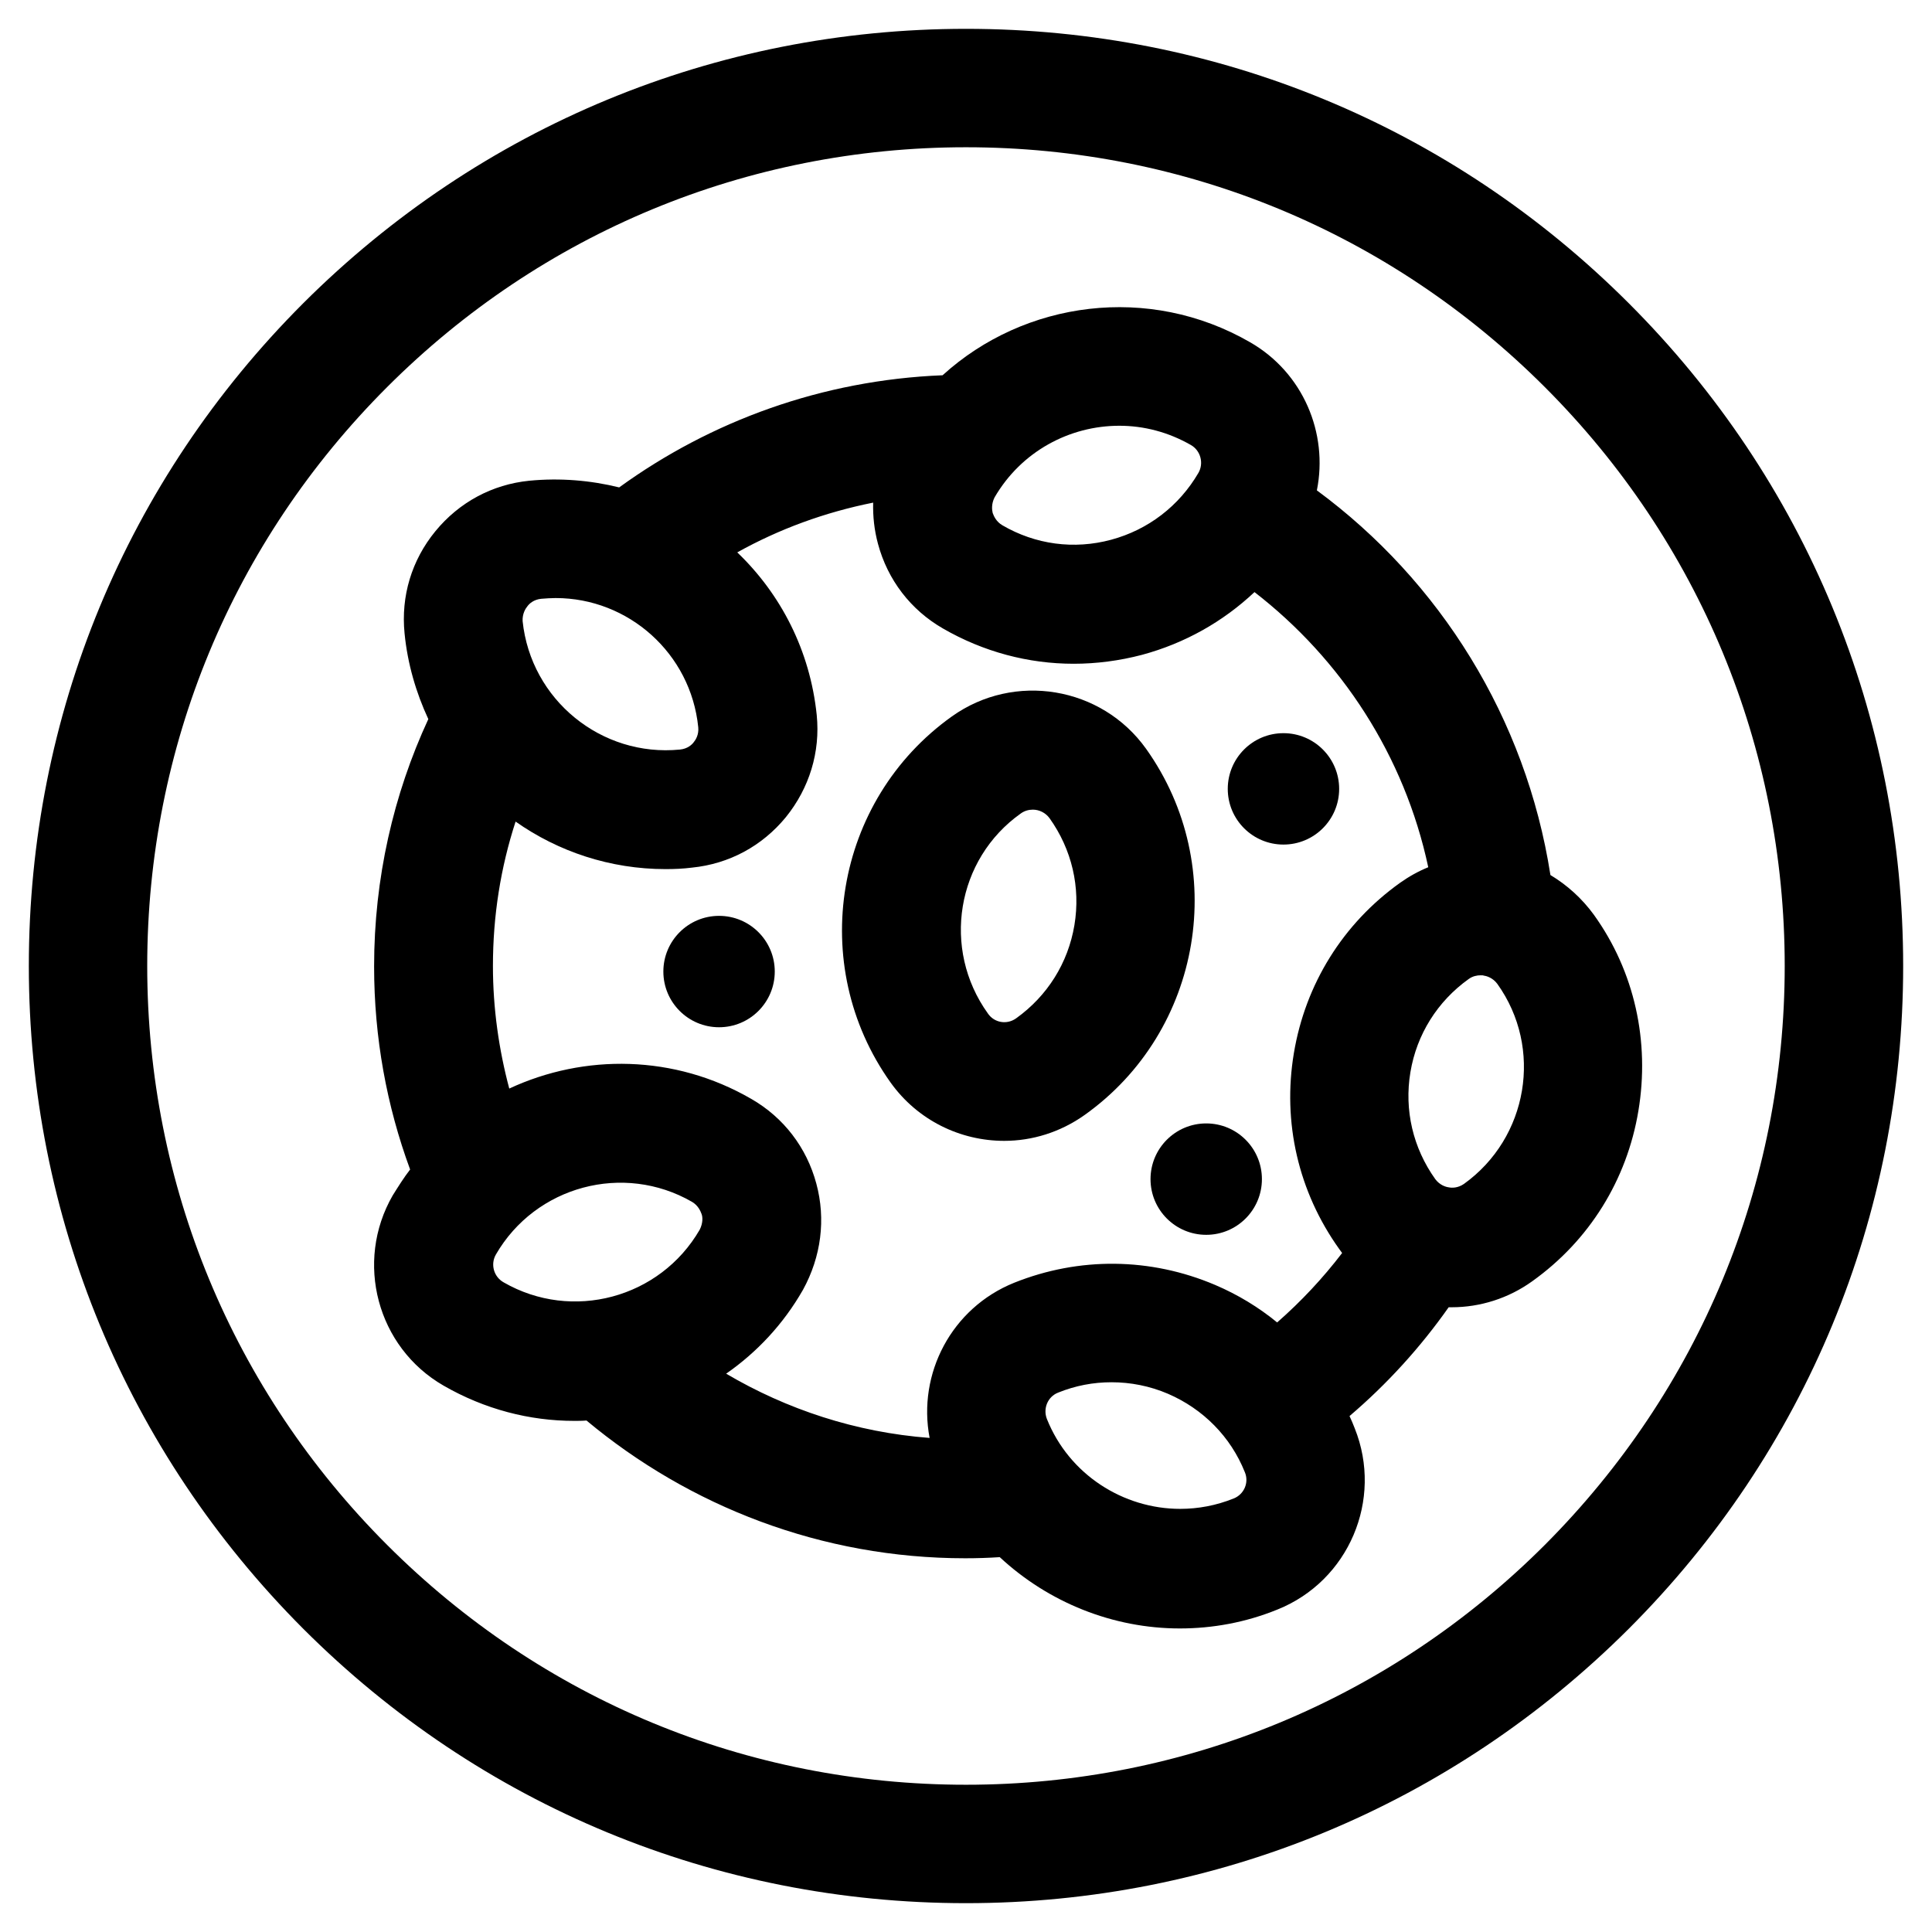
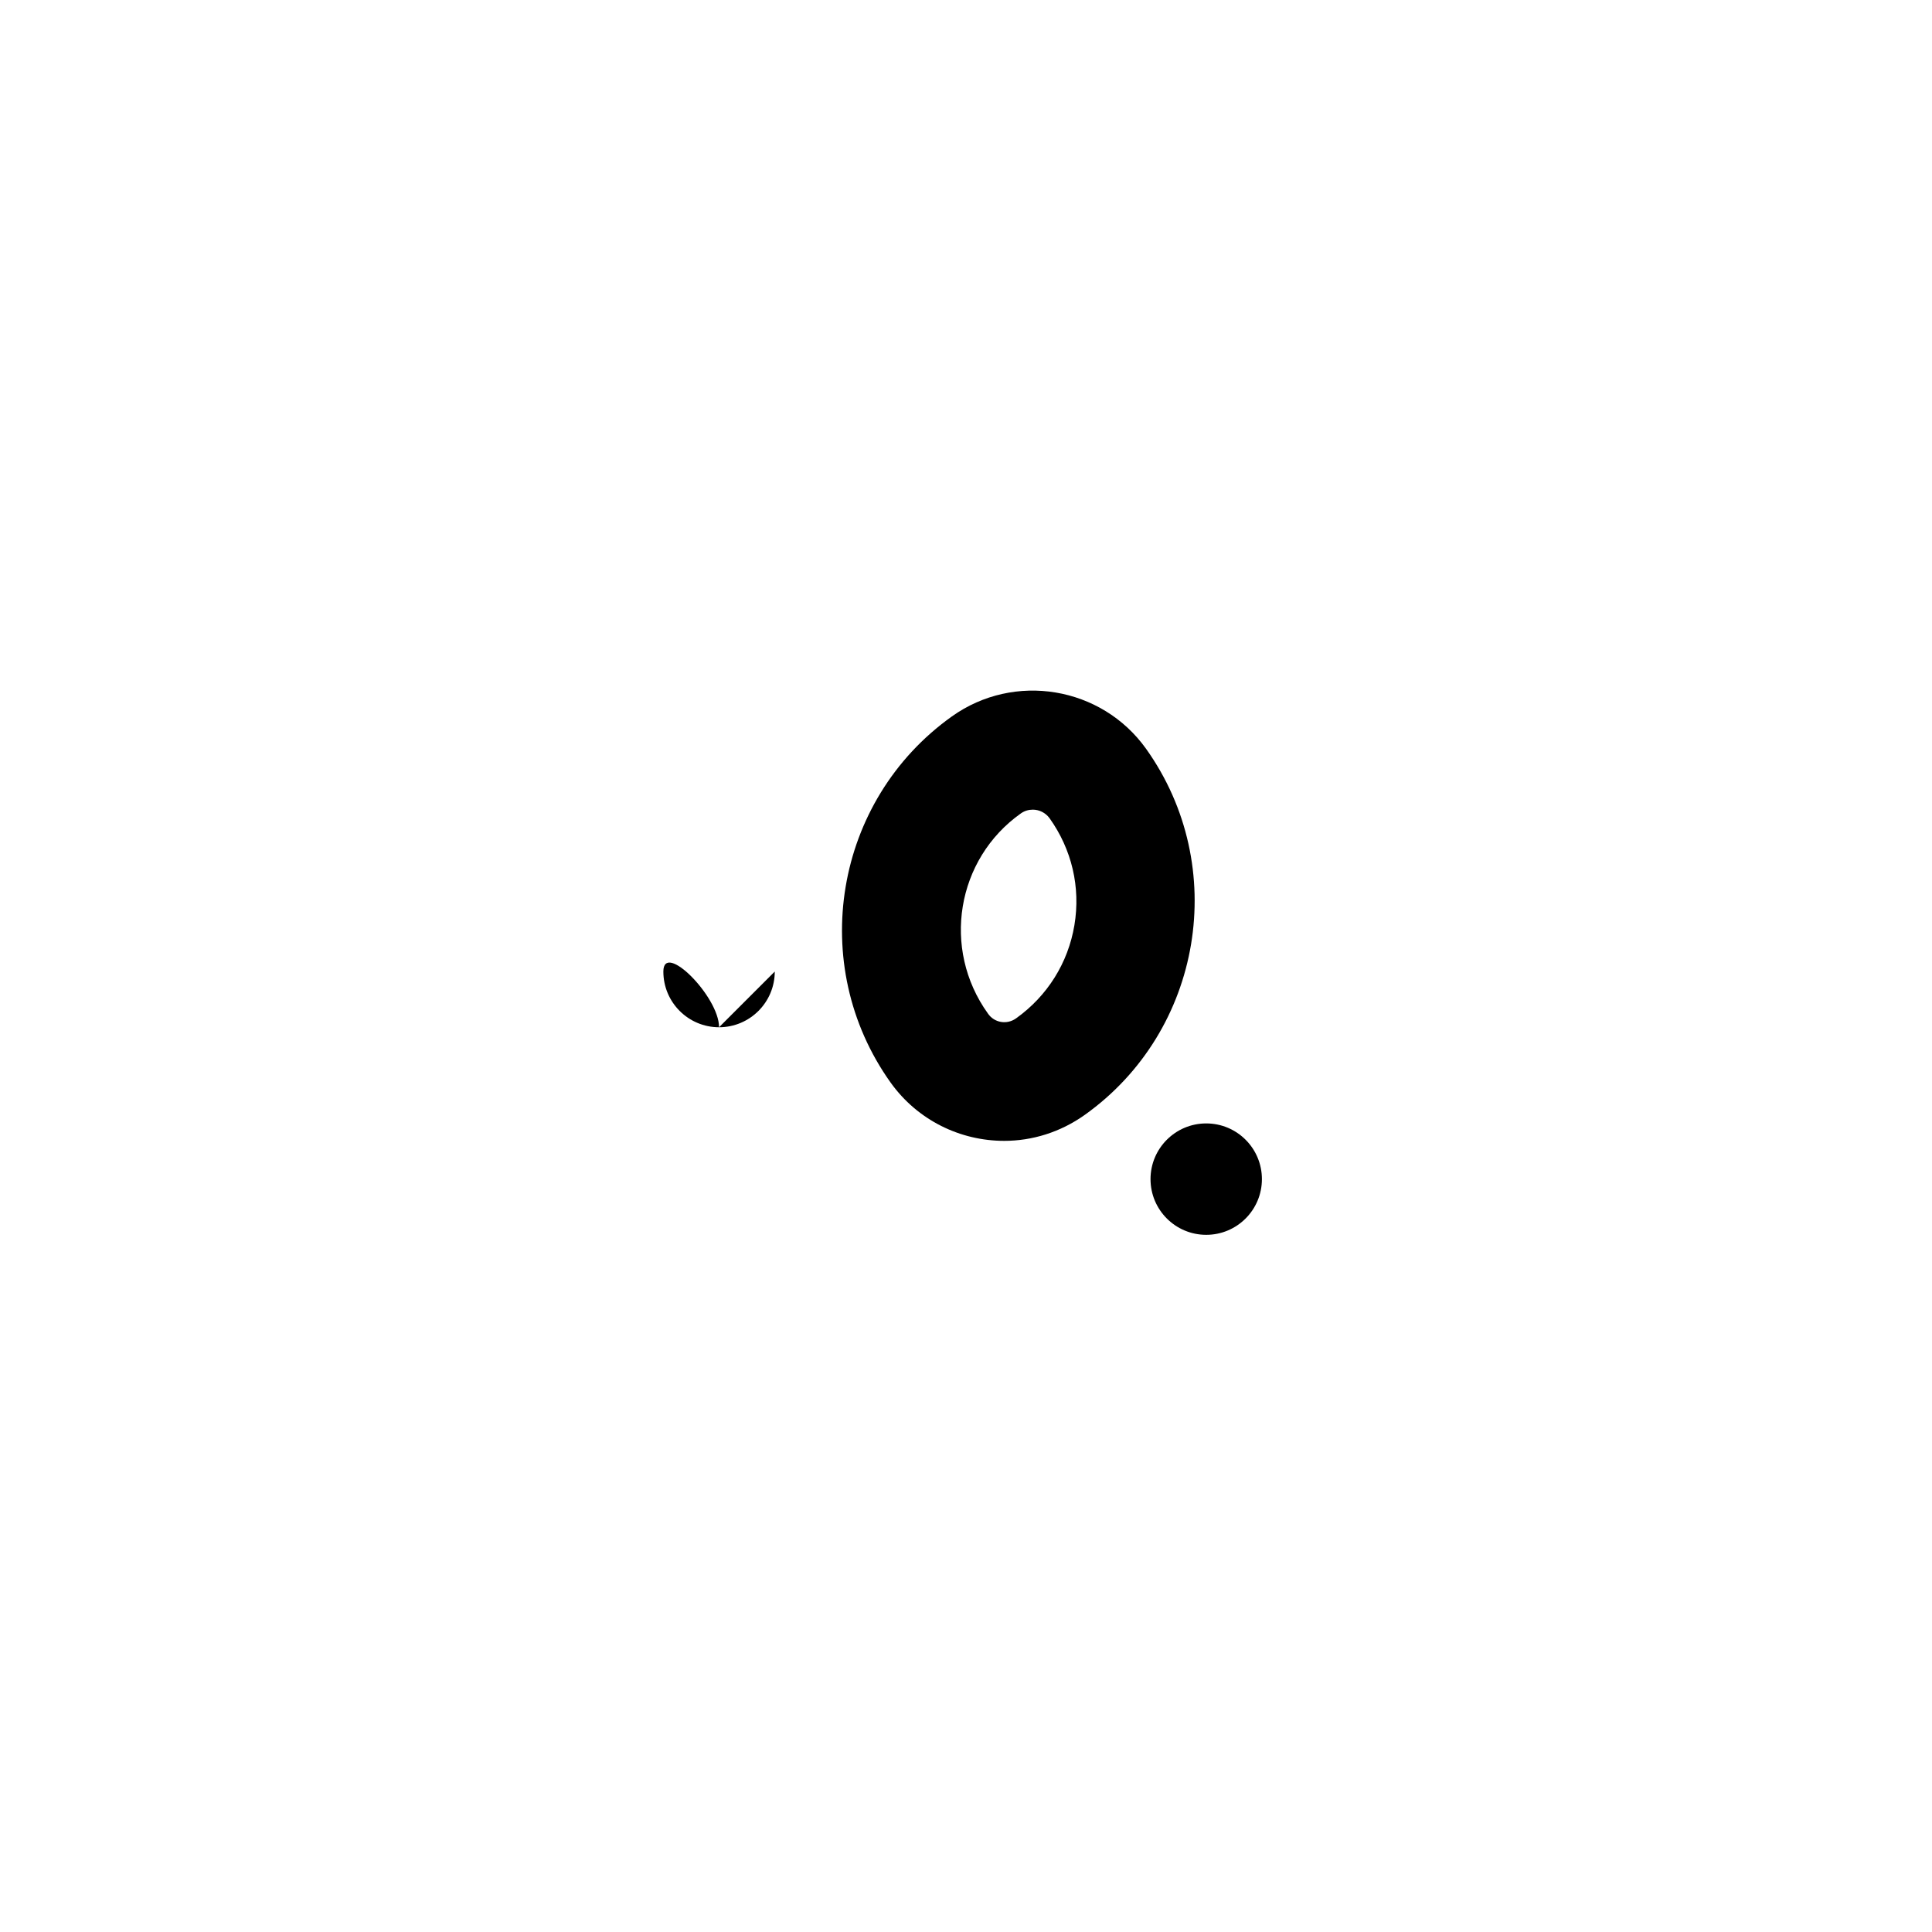
<svg xmlns="http://www.w3.org/2000/svg" fill="#000000" width="800px" height="800px" version="1.1" viewBox="144 144 512 512">
  <g>
-     <path d="m575.64 224.36c-46.938-46.938-109.32-72.719-175.64-72.719s-128.71 25.879-175.64 72.719c-46.938 46.934-72.719 109.32-72.719 175.64 0 66.32 25.879 128.71 72.719 175.64 46.938 46.938 109.32 72.719 175.64 72.719s128.71-25.879 175.64-72.719c46.938-46.938 72.719-109.32 72.719-175.64-0.004-66.324-25.785-128.71-72.719-175.64zm-22.238 329.05c-40.934 40.934-95.449 63.566-153.41 63.566s-112.38-22.535-153.41-63.566c-40.934-40.934-63.566-95.449-63.566-153.41s22.535-112.38 63.566-153.41c40.934-40.934 95.449-63.566 153.41-63.566s112.38 22.535 153.41 63.566c40.934 40.934 63.566 95.449 63.566 153.41s-22.633 112.37-63.566 153.41z" />
-     <path d="m498.89 353.06c0 8.152-6.609 14.758-14.762 14.758-8.148 0-14.758-6.606-14.758-14.758s6.609-14.762 14.758-14.762c8.152 0 14.762 6.609 14.762 14.762" />
    <path d="m478.42 456.48c0 8.152-6.606 14.762-14.758 14.762-8.152 0-14.762-6.609-14.762-14.762 0-8.152 6.609-14.762 14.762-14.762 8.152 0 14.758 6.609 14.758 14.762" />
-     <path d="m349.32 401.47c0 8.152-6.609 14.762-14.762 14.762s-14.762-6.609-14.762-14.762c0-8.148 6.609-14.758 14.762-14.758s14.762 6.609 14.762 14.758" />
+     <path d="m349.32 401.47c0 8.152-6.609 14.762-14.762 14.762s-14.762-6.609-14.762-14.762s14.762 6.609 14.762 14.758" />
    <path d="m380.02 430.89c7.184 10.035 18.5 15.449 30.109 15.449 7.379 0 14.859-2.262 21.352-6.887 31.191-22.238 38.473-65.828 16.234-97.023-11.809-16.531-34.934-20.367-51.465-8.562-31.188 22.242-38.469 65.832-16.23 97.023zm34.539-71.34c0.984-0.688 2.066-0.984 3.148-0.984 1.672 0 3.344 0.789 4.43 2.262 5.902 8.266 8.266 18.301 6.594 28.34-1.672 10.035-7.184 18.793-15.449 24.699-2.461 1.77-5.805 1.18-7.477-1.277-12.305-17.121-8.367-40.934 8.754-53.039z" />
-     <path d="m566.39 386.42c-3.148-4.328-7.086-7.871-11.512-10.527-6.496-41.625-29.324-77.934-61.895-101.94 3.051-15.152-3.641-31.191-17.711-39.262-26.766-15.449-59.73-11.02-81.477 8.758-31.883 1.277-61.402 12.102-85.707 29.719-7.578-1.871-15.645-2.559-23.812-1.77-9.84 0.984-18.598 5.707-24.895 13.383-6.297 7.676-9.152 17.219-8.168 27.059 0.789 8.07 3.051 15.742 6.297 22.73-9.25 19.977-14.367 42.215-14.367 65.535 0 18.895 3.344 37 9.543 53.824-1.672 2.164-3.148 4.527-4.625 6.887-10.137 17.613-4.133 40.246 13.48 50.383 10.922 6.297 22.828 9.348 34.637 9.348 1.082 0 2.164 0 3.246-0.098 27.258 22.73 62.289 36.508 100.37 36.508 3.051 0 6.102-0.098 9.152-0.297 12.891 12.004 30.012 18.895 47.723 18.895 8.66 0 17.418-1.574 25.879-5.019 18.895-7.578 28.043-29.125 20.469-48.02-0.395-1.082-0.887-2.164-1.379-3.246 9.938-8.461 18.793-18.203 26.273-28.832h0.789c7.578 0 15.055-2.363 21.352-6.887 15.152-10.824 25.094-26.863 28.141-45.164 3.055-18.312-0.977-36.91-11.801-51.965zm-125.76-129.59c6.496 0 12.988 1.672 18.992 5.117 2.559 1.477 3.445 4.82 1.969 7.379-5.117 8.758-13.285 15.055-23.125 17.711s-20.074 1.277-28.832-3.836c-1.672-0.984-2.262-2.461-2.559-3.246-0.195-0.789-0.395-2.363 0.492-4.133 7.086-12.199 19.879-18.992 33.062-18.992zm-156.85 47.824c0.492-0.688 1.672-1.77 3.641-1.969 1.277-0.098 2.559-0.195 3.836-0.195 19.285 0 35.816 14.66 37.785 34.242 0.195 1.969-0.688 3.344-1.18 3.938-0.492 0.688-1.672 1.77-3.641 1.969-20.859 2.066-39.559-13.188-41.723-34.047-0.098-1.969 0.789-3.348 1.281-3.938zm-8.367 171.81c10.527-18.203 33.852-24.402 51.957-13.973 1.672 0.984 2.262 2.461 2.559 3.246 0.297 0.789 0.395 2.363-0.492 4.133-10.527 18.203-33.852 24.402-51.957 13.973-2.656-1.477-3.539-4.82-2.066-7.379zm84.922-18.797c-2.559-9.543-8.66-17.516-17.219-22.434-20.367-11.809-44.281-12.004-64.156-2.754-2.754-10.332-4.328-21.254-4.328-32.473 0-13.383 2.066-26.176 6.004-38.277 11.316 7.969 25.094 12.594 39.754 12.594 2.363 0 4.625-0.098 6.988-0.395 9.84-0.984 18.598-5.707 24.895-13.383 6.199-7.676 9.152-17.219 8.168-27.059-1.77-17.121-9.543-32.078-21.059-43.098 11.121-6.199 23.223-10.629 36.016-13.188-0.098 3.641 0.297 7.281 1.277 10.922 2.559 9.543 8.66 17.516 17.219 22.434 10.727 6.199 22.633 9.348 34.637 9.348 6.004 0 12.102-0.789 18.105-2.363 11.316-3.051 21.453-8.758 29.816-16.629 23.027 17.809 39.754 43.395 46.051 72.914-2.656 1.082-5.117 2.461-7.477 4.133-15.152 10.824-25.094 26.863-28.141 45.164-3.051 18.301 1.18 36.703 12.004 51.855 0.297 0.395 0.492 0.688 0.789 1.082-5.117 6.691-10.824 12.793-17.219 18.402-4.922-4.035-10.43-7.379-16.434-9.938-17.121-7.281-36.016-7.477-53.234-0.59-16.629 6.691-25.684 24.109-22.434 41.133-19.582-1.477-37.883-7.578-53.922-17.023 8.07-5.609 15.152-13.086 20.367-22.238 4.809-8.754 6.09-18.691 3.531-28.141zm110.6 83.445c-4.625 1.871-9.445 2.754-14.168 2.754-15.055 0-29.422-9.055-35.324-23.812-1.082-2.754 0.195-5.902 2.953-6.988 4.625-1.871 9.348-2.754 14.168-2.754 5.019 0 10.137 0.984 14.957 3.051 9.348 4.035 16.629 11.414 20.367 20.762 1.18 2.758-0.199 5.906-2.953 6.988zm61.008-83.348c-1.574 1.082-3.148 1.082-4.035 0.887-0.789-0.098-2.363-0.59-3.543-2.164-5.902-8.266-8.266-18.301-6.594-28.34 1.672-10.035 7.184-18.793 15.449-24.699 1.082-0.789 2.262-0.984 3.148-0.984 0.395 0 0.688 0 0.887 0.098 0.789 0.098 2.363 0.59 3.543 2.164 12.203 17.027 8.168 40.84-8.855 53.039z" />
  </g>
</svg>